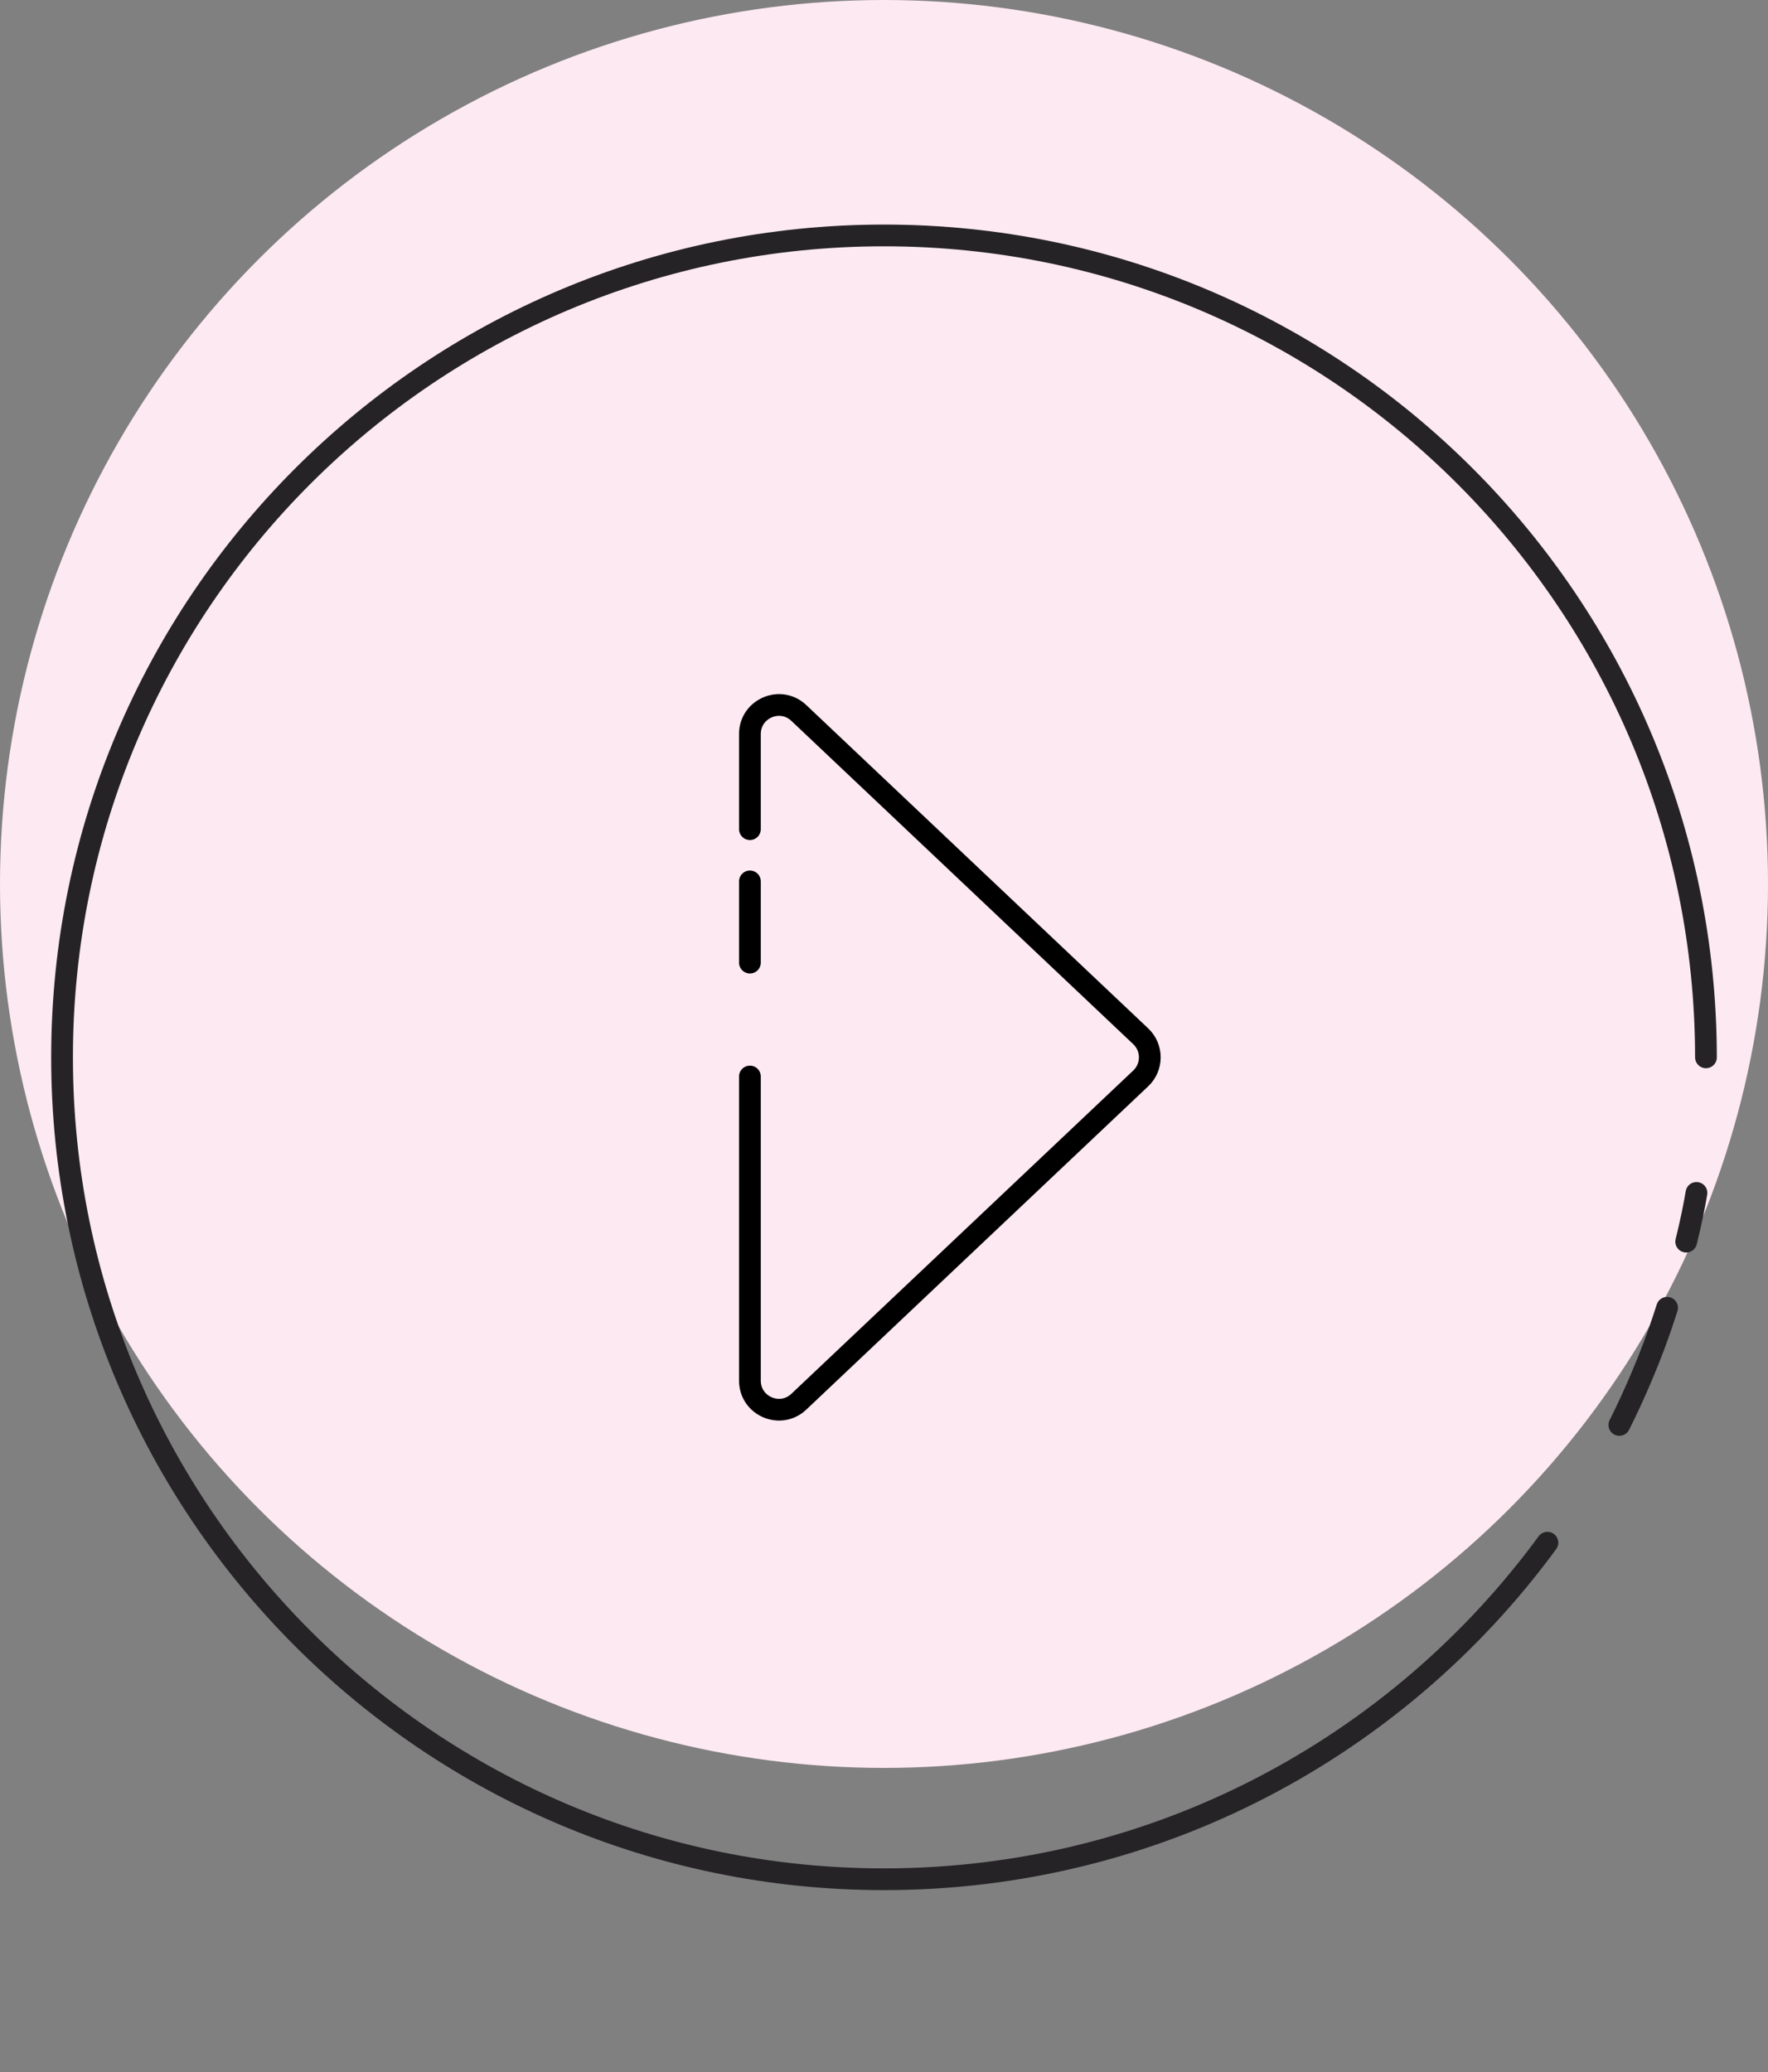
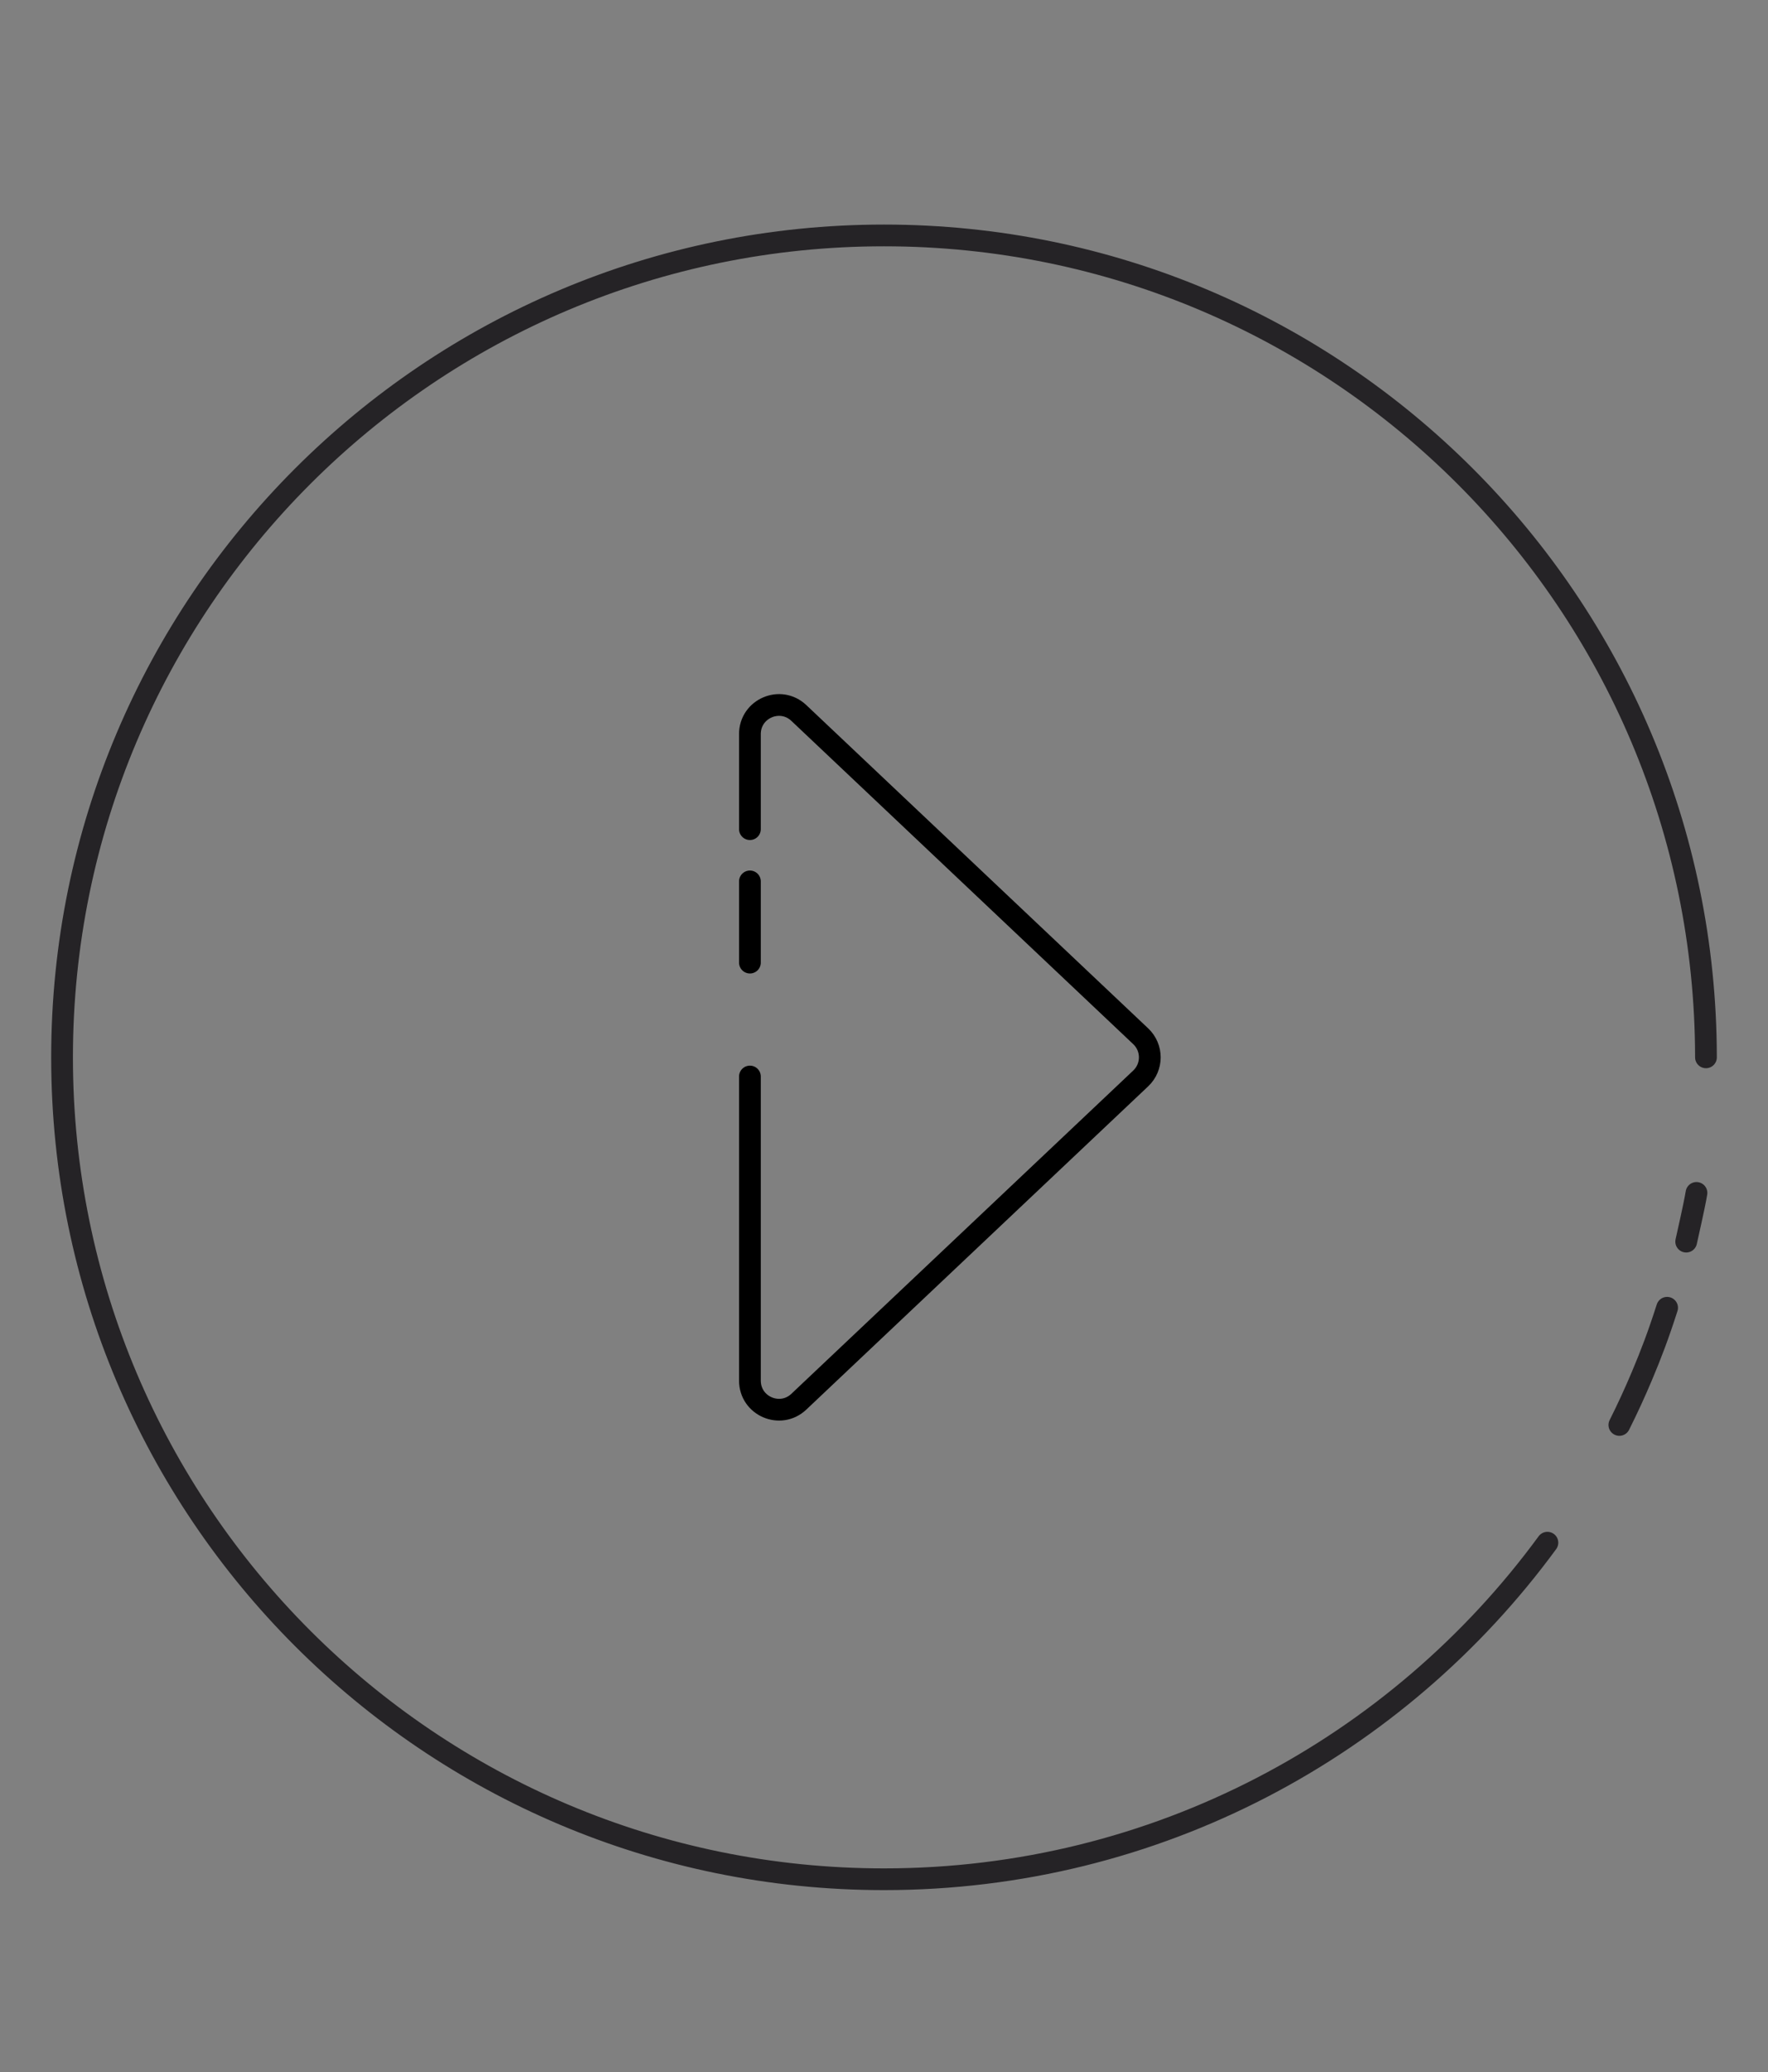
<svg xmlns="http://www.w3.org/2000/svg" width="122" height="143" viewBox="0 0 122 143" fill="none">
  <rect x="0" y="0" width="122" height="143" fill="#808080" stroke="none" />
-   <circle cx="61" cy="61" r="61" fill="#FDE9F1" />
-   <path d="M117.719 72.965C117.695 41.64 92.325 16.247 61 16.247C29.675 16.247 4.282 41.64 4.282 72.965C4.282 104.29 29.675 129.683 61 129.683C79.797 129.683 96.458 120.54 106.778 106.458M115.038 90.246C114.442 92.109 113.948 93.411 113.303 94.944C112.819 96.093 112.299 97.224 111.743 98.333M116.355 85.682C116.517 85.031 116.662 84.396 116.791 83.769C116.891 83.283 116.982 82.801 117.064 82.32" stroke="#252326" stroke-width="1.5" stroke-linecap="round" stroke-linejoin="round" />
+   <path d="M117.719 72.965C117.695 41.64 92.325 16.247 61 16.247C29.675 16.247 4.282 41.64 4.282 72.965C4.282 104.29 29.675 129.683 61 129.683C79.797 129.683 96.458 120.54 106.778 106.458M115.038 90.246C114.442 92.109 113.948 93.411 113.303 94.944C112.819 96.093 112.299 97.224 111.743 98.333M116.355 85.682C116.891 83.283 116.982 82.801 117.064 82.32" stroke="#252326" stroke-width="1.5" stroke-linecap="round" stroke-linejoin="round" />
  <path d="M51.748 66.428V60.823M51.748 57.218V50.653C51.748 48.898 53.847 47.994 55.122 49.2L78.716 71.512C79.55 72.301 79.55 73.629 78.716 74.418L55.122 96.73C53.847 97.936 51.748 97.032 51.748 95.277V74.287" stroke="black" stroke-width="1.5" stroke-linecap="round" />
</svg>